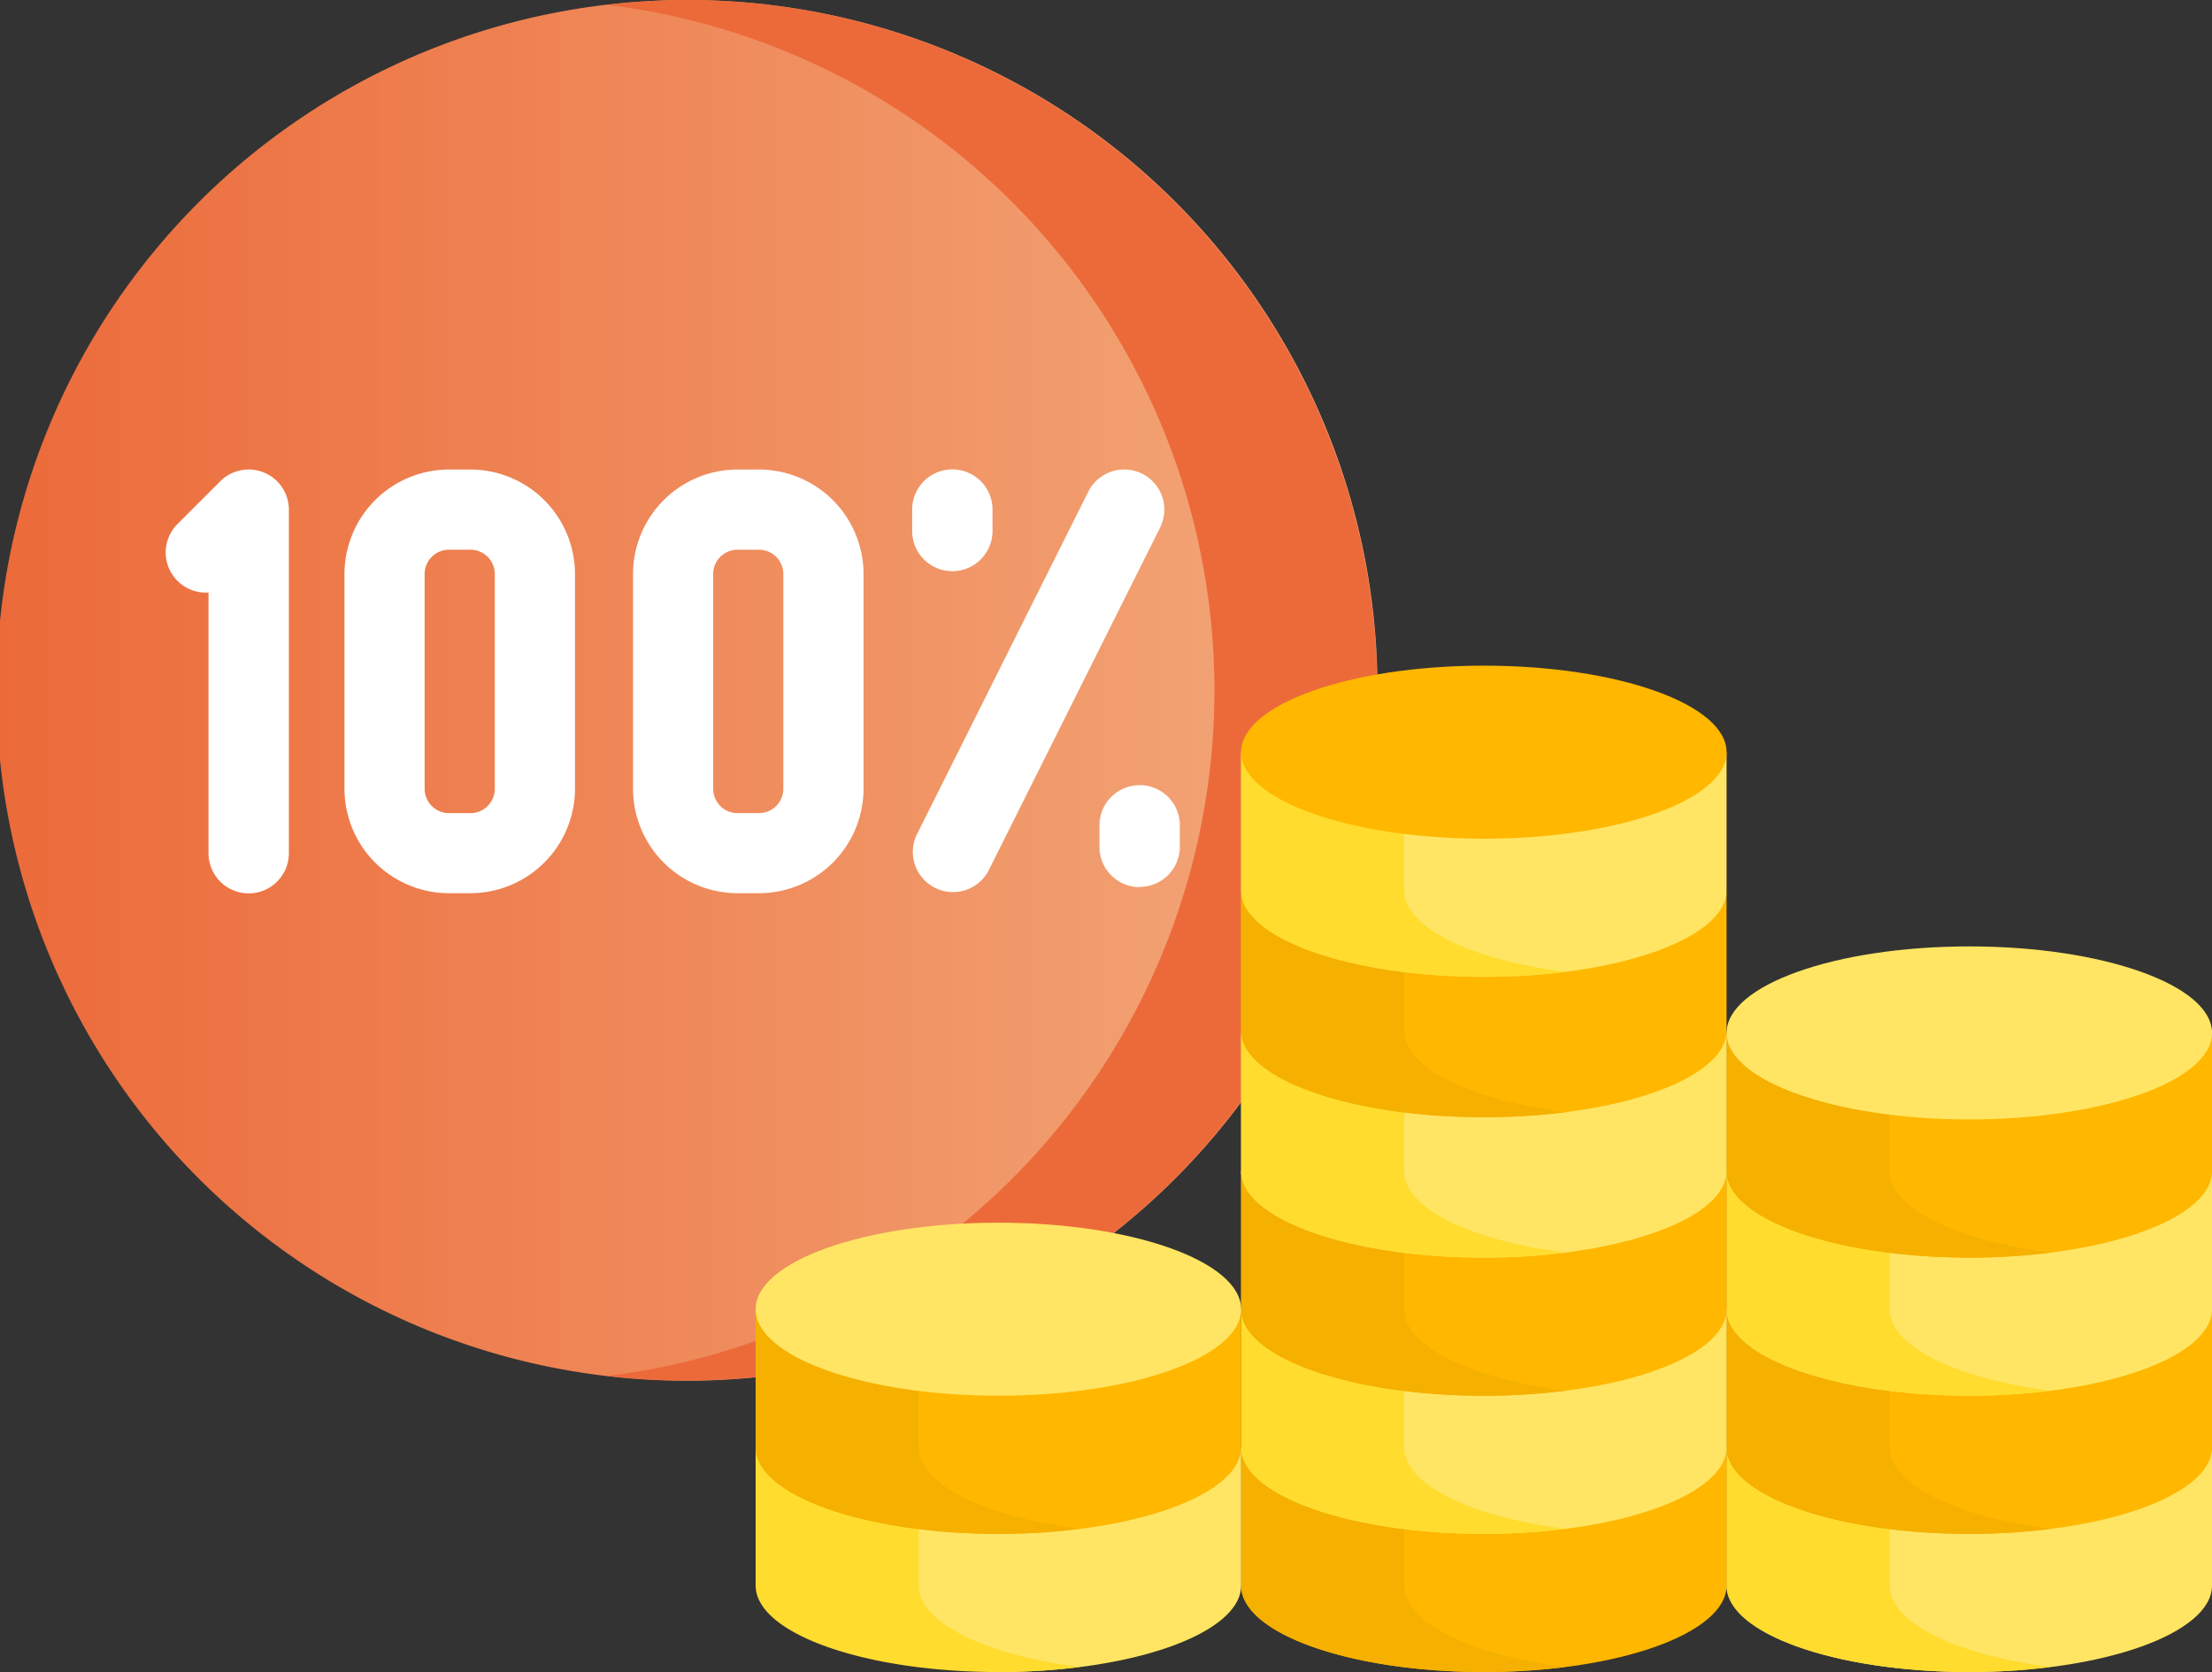
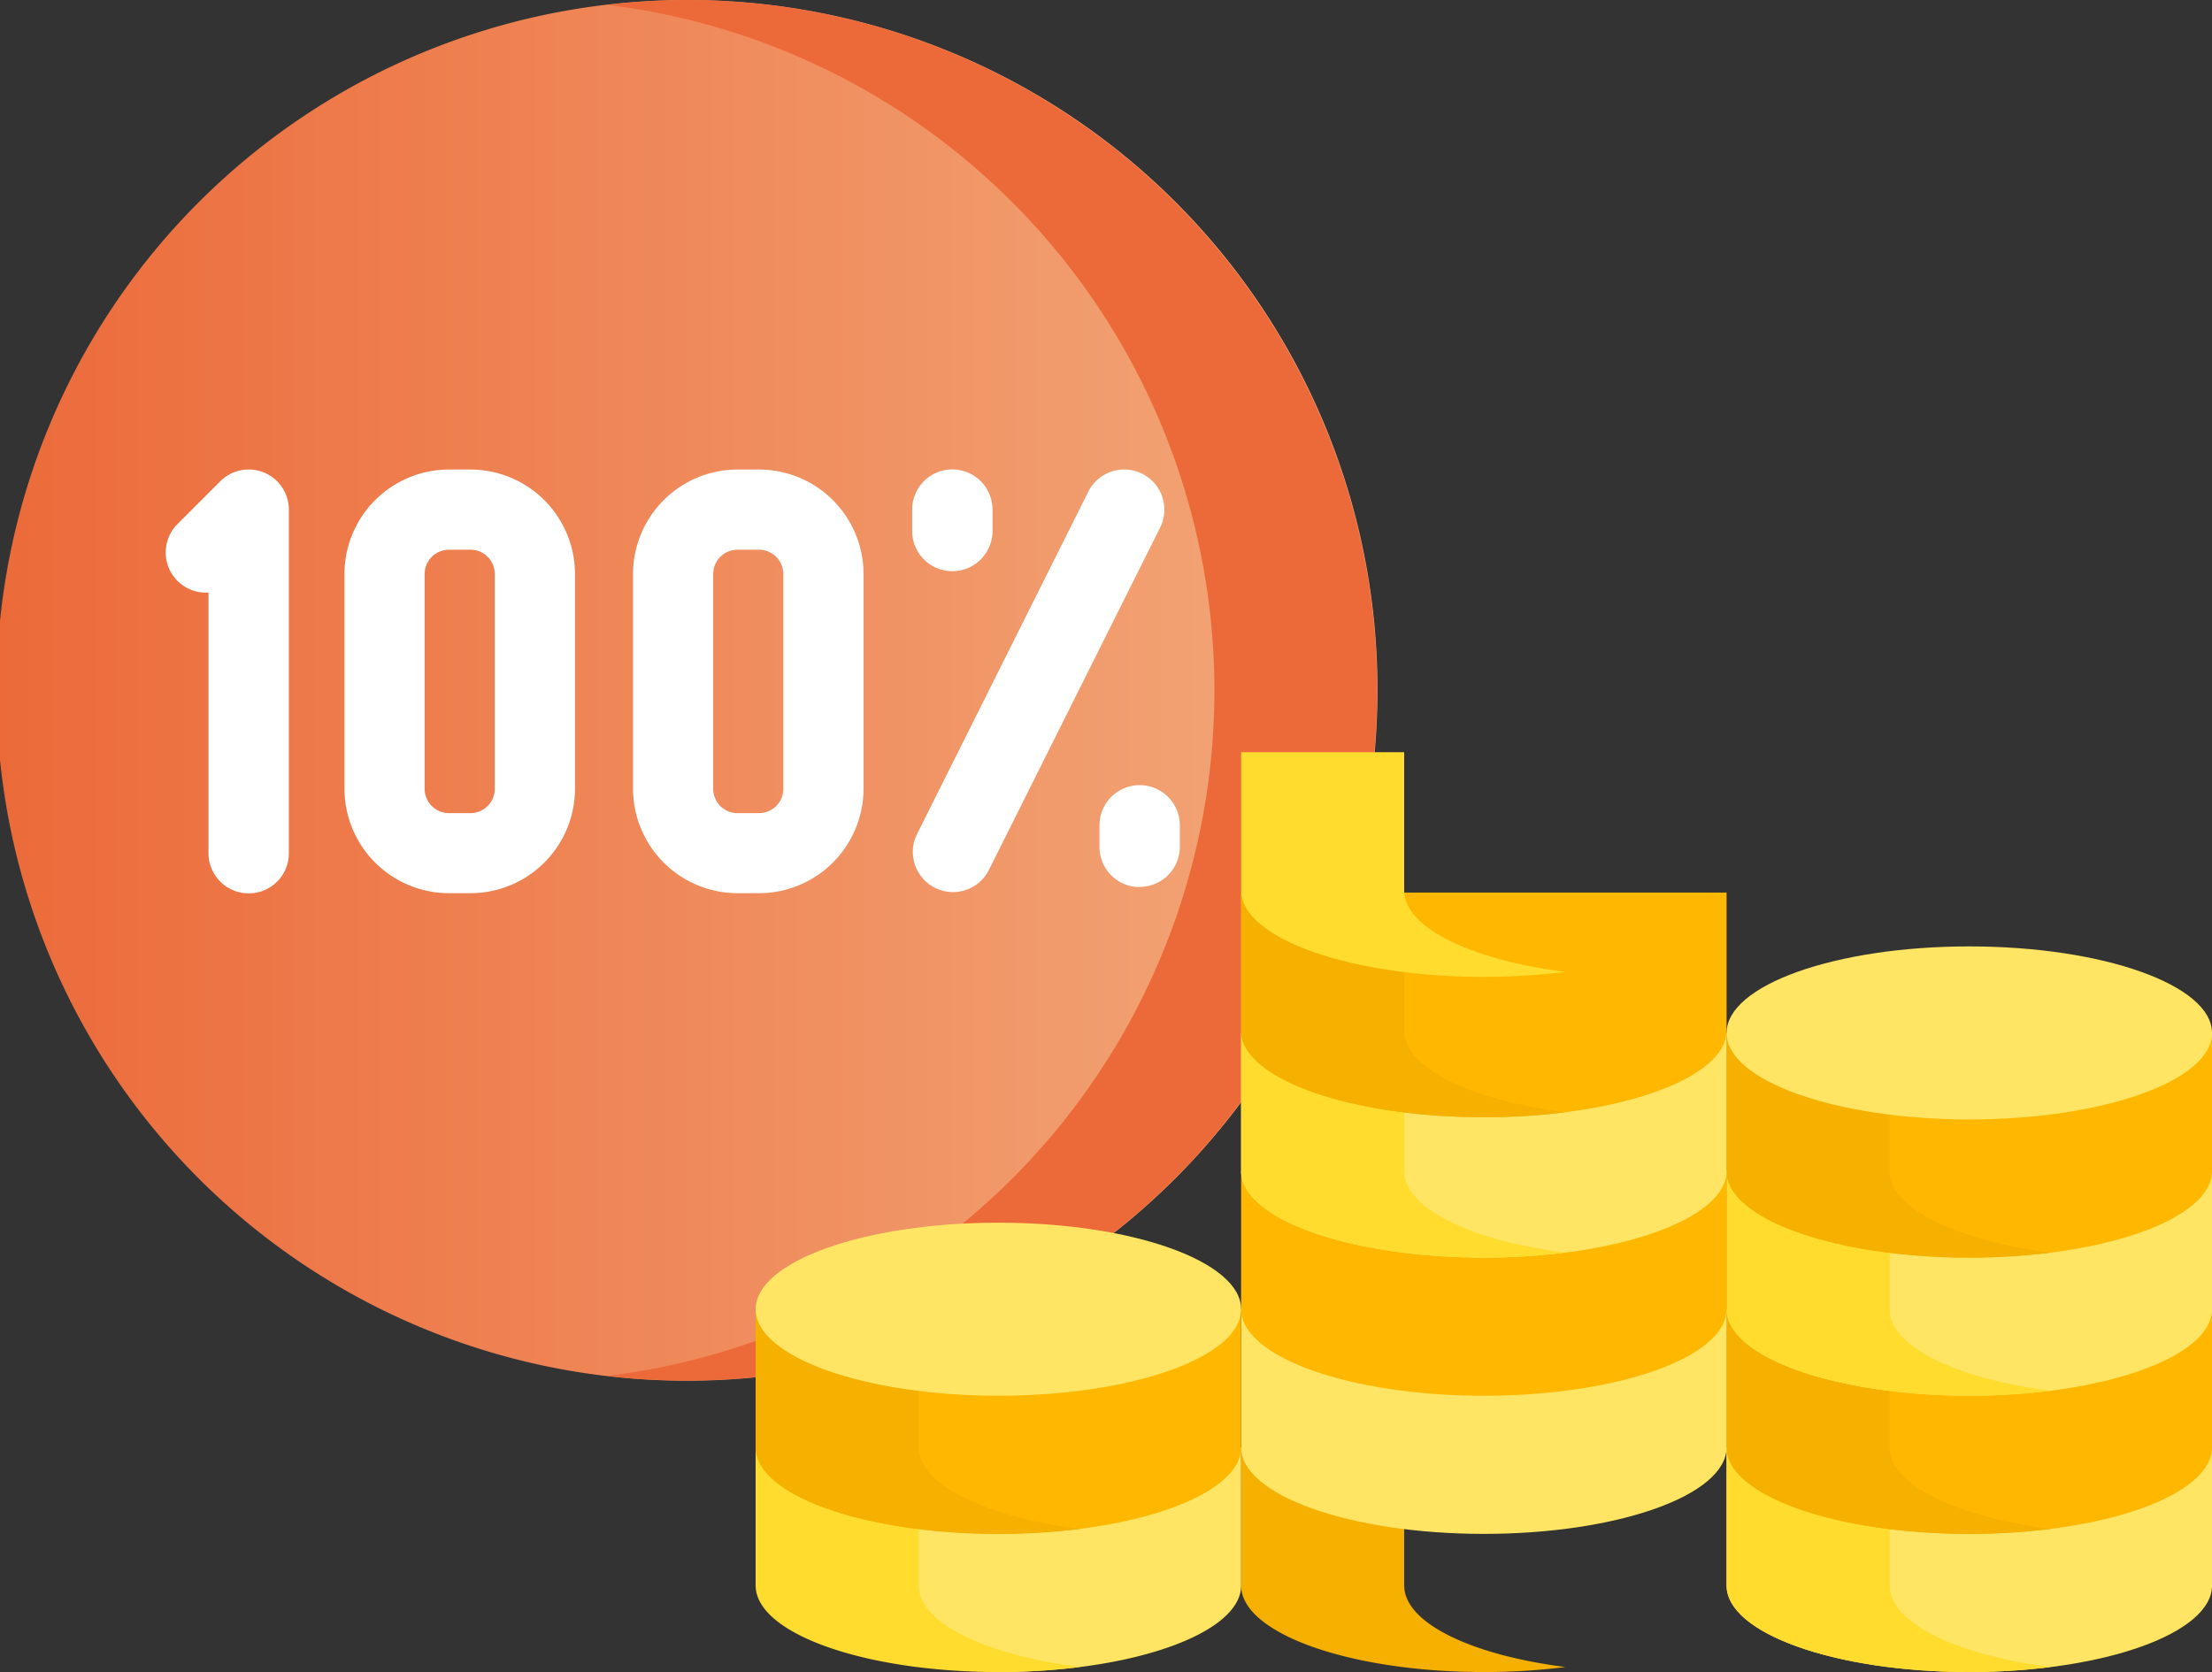
<svg xmlns="http://www.w3.org/2000/svg" width="71.574" height="54.115" viewBox="0 0 71.574 54.115">
  <rect x="0" y="0" width="71.574" height="54.115" fill="#333333" stroke="none" />
  <defs>
    <linearGradient id="linear-gradient" x1="1.192" y1="0.5" x2="0" y2="0.5" gradientUnits="objectBoundingBox">
      <stop offset="0" stop-color="#f4b587" />
      <stop offset="1" stop-color="#ec6a3a" />
    </linearGradient>
  </defs>
  <g id="Bonus_Match" data-name="Bonus Match" transform="translate(0 -0.001)">
    <g id="Group_32004" data-name="Group 32004" transform="translate(0 0.002)">
      <path id="Path_15001" data-name="Path 15001" d="M22.285,0A22.342,22.342,0,1,0,44.571,22.344,22.313,22.313,0,0,0,22.285,0Z" transform="translate(0 -0.001)" fill="url(#linear-gradient)" />
    </g>
    <g id="Group_32006" data-name="Group 32006">
      <path id="Path_15002" data-name="Path 15002" d="M14.778,0A22.182,22.182,0,0,0,12.14.157a22.35,22.35,0,0,1,0,44.372A22.339,22.339,0,1,0,14.778,0" transform="translate(7.507 0.001)" fill="#ec6a3a" />
      <path id="Path_15003" data-name="Path 15003" d="M6.495,9.487a1.3,1.3,0,0,0-1.414.282l-1.39,1.39A1.3,1.3,0,0,0,4.7,13.371v8.436a1.3,1.3,0,0,0,2.6,0V10.686A1.3,1.3,0,0,0,6.495,9.487Z" transform="translate(2.047 5.806)" fill="#fff" />
      <path id="Path_15004" data-name="Path 15004" d="M10.964,9.389h-.694a3.385,3.385,0,0,0-3.382,3.382v6.951A3.385,3.385,0,0,0,10.269,23.1h.694a3.386,3.386,0,0,0,3.384-3.382V12.771A3.386,3.386,0,0,0,10.964,9.389Zm.788,10.333a.788.788,0,0,1-.788.787h-.694a.789.789,0,0,1-.788-.787V12.771a.789.789,0,0,1,.788-.787h.694a.788.788,0,0,1,.788.787Z" transform="translate(4.258 5.807)" fill="#fff" />
      <path id="Path_15005" data-name="Path 15005" d="M16.733,9.389h-.694a3.385,3.385,0,0,0-3.382,3.382v6.951A3.385,3.385,0,0,0,16.038,23.1h.694a3.386,3.386,0,0,0,3.384-3.382V12.771a3.386,3.386,0,0,0-3.384-3.382m.788,10.333a.788.788,0,0,1-.788.787h-.694a.787.787,0,0,1-.787-.787V12.771a.787.787,0,0,1,.787-.787h.694a.788.788,0,0,1,.788.787Z" transform="translate(7.826 5.807)" fill="#fff" />
      <path id="Path_15006" data-name="Path 15006" d="M25.678,9.525a1.3,1.3,0,0,0-1.741.581l-5.561,11.12A1.3,1.3,0,0,0,20.7,22.388l5.561-11.121A1.3,1.3,0,0,0,25.678,9.525Z" transform="translate(11.278 5.806)" fill="#fff" />
      <path id="Path_15007" data-name="Path 15007" d="M19.537,12.679a1.3,1.3,0,0,0,1.3-1.3v-.694a1.3,1.3,0,1,0-2.6,0v.694a1.3,1.3,0,0,0,1.3,1.3" transform="translate(11.278 5.807)" fill="#fff" />
      <path id="Path_15008" data-name="Path 15008" d="M23.282,18.993a1.3,1.3,0,0,0,1.3-1.3V17a1.3,1.3,0,0,0-2.6,0V17.7a1.3,1.3,0,0,0,1.3,1.3" transform="translate(13.594 9.71)" fill="#fff" />
      <path id="Path_15009" data-name="Path 15009" d="M34.521,33.415V28.944H50.229v4.471c0,1.549-3.517,2.8-7.854,2.8S34.521,34.964,34.521,33.415Z" transform="translate(21.346 17.897)" fill="#ffe563" />
      <path id="Path_15010" data-name="Path 15010" d="M34.521,28.944v4.471c0,1.549,3.517,2.8,7.854,2.8a20.936,20.936,0,0,0,2.638-.162c-3.039-.387-5.216-1.424-5.216-2.641V28.944Z" transform="translate(21.346 17.897)" fill="#ffdc2e" />
      <path id="Path_15011" data-name="Path 15011" d="M34.521,30.652V26.181H50.229v4.471c0,1.549-3.517,2.8-7.854,2.8S34.521,32.2,34.521,30.652Z" transform="translate(21.346 16.189)" fill="#ffb700" />
      <path id="Path_15012" data-name="Path 15012" d="M34.521,26.181v4.471c0,1.549,3.517,2.8,7.854,2.8a20.935,20.935,0,0,0,2.638-.162c-3.039-.387-5.216-1.424-5.216-2.641V26.181Z" transform="translate(21.346 16.189)" fill="#f5b000" />
      <path id="Path_15013" data-name="Path 15013" d="M34.521,27.889V23.418H50.229v4.471c0,1.549-3.517,2.8-7.854,2.8S34.521,29.438,34.521,27.889Z" transform="translate(21.346 14.48)" fill="#ffe563" />
      <path id="Path_15014" data-name="Path 15014" d="M34.521,23.419V27.89c0,1.549,3.517,2.8,7.854,2.8a20.935,20.935,0,0,0,2.638-.162c-3.039-.387-5.216-1.424-5.216-2.641V23.419Z" transform="translate(21.346 14.481)" fill="#ffdc2e" />
      <path id="Path_15015" data-name="Path 15015" d="M34.521,25.127V20.656H50.229v4.471c0,1.549-3.517,2.8-7.854,2.8S34.521,26.676,34.521,25.127Z" transform="translate(21.346 12.773)" fill="#ffb700" />
      <path id="Path_15016" data-name="Path 15016" d="M34.521,20.656v4.471c0,1.549,3.517,2.8,7.854,2.8a20.936,20.936,0,0,0,2.638-.162c-3.039-.387-5.216-1.424-5.216-2.641V20.656Z" transform="translate(21.346 12.773)" fill="#f5b000" />
      <path id="Path_15017" data-name="Path 15017" d="M50.229,21.727c0,1.549-3.517,2.8-7.854,2.8s-7.854-1.254-7.854-2.8,3.517-2.8,7.854-2.8,7.854,1.254,7.854,2.8" transform="translate(21.346 11.702)" fill="#ffe563" />
-       <path id="Path_15018" data-name="Path 15018" d="M24.815,28.944H40.523v4.471c0,1.549-3.517,2.8-7.854,2.8s-7.854-1.254-7.854-2.8Z" transform="translate(15.344 17.897)" fill="#ffb700" />
      <path id="Path_15019" data-name="Path 15019" d="M24.815,28.944v4.471c0,1.549,3.517,2.8,7.854,2.8a20.936,20.936,0,0,0,2.638-.162c-3.039-.387-5.216-1.424-5.216-2.641V28.944Z" transform="translate(15.344 17.897)" fill="#f5b000" />
      <path id="Path_15020" data-name="Path 15020" d="M24.815,30.652V26.181H40.523v4.471c0,1.549-3.517,2.8-7.854,2.8S24.815,32.2,24.815,30.652Z" transform="translate(15.344 16.189)" fill="#ffe563" />
-       <path id="Path_15021" data-name="Path 15021" d="M24.815,26.181v4.471c0,1.549,3.517,2.8,7.854,2.8a20.935,20.935,0,0,0,2.638-.162c-3.039-.387-5.216-1.424-5.216-2.641V26.181Z" transform="translate(15.344 16.189)" fill="#ffdc2e" />
      <path id="Path_15022" data-name="Path 15022" d="M24.815,23.419H40.523V27.89c0,1.549-3.517,2.8-7.854,2.8s-7.854-1.254-7.854-2.8Z" transform="translate(15.344 14.481)" fill="#ffb700" />
-       <path id="Path_15023" data-name="Path 15023" d="M24.815,23.419V27.89c0,1.549,3.517,2.8,7.854,2.8a20.935,20.935,0,0,0,2.638-.162c-3.039-.387-5.216-1.424-5.216-2.641V23.419Z" transform="translate(15.344 14.481)" fill="#f5b000" />
      <path id="Path_15024" data-name="Path 15024" d="M24.815,25.127V20.656H40.523v4.471c0,1.549-3.517,2.8-7.854,2.8S24.815,26.676,24.815,25.127Z" transform="translate(15.344 12.773)" fill="#ffe563" />
      <path id="Path_15025" data-name="Path 15025" d="M24.815,20.656v4.471c0,1.549,3.517,2.8,7.854,2.8a20.936,20.936,0,0,0,2.638-.162c-3.039-.387-5.216-1.424-5.216-2.641V20.656Z" transform="translate(15.344 12.773)" fill="#ffdc2e" />
      <path id="Path_15026" data-name="Path 15026" d="M24.815,17.849H40.523V22.32c0,1.549-3.517,2.8-7.854,2.8s-7.854-1.254-7.854-2.8Z" transform="translate(15.344 11.037)" fill="#ffb700" />
      <path id="Path_15027" data-name="Path 15027" d="M24.815,17.849V22.32c0,1.549,3.517,2.8,7.854,2.8a20.936,20.936,0,0,0,2.638-.162c-3.039-.387-5.216-1.424-5.216-2.641V17.849Z" transform="translate(15.344 11.037)" fill="#f5b000" />
-       <path id="Path_15028" data-name="Path 15028" d="M24.815,19.513V15.042H40.523v4.471c0,1.549-3.517,2.8-7.854,2.8S24.815,21.062,24.815,19.513Z" transform="translate(15.344 9.302)" fill="#ffe563" />
      <path id="Path_15029" data-name="Path 15029" d="M24.815,15.042v4.471c0,1.549,3.517,2.8,7.854,2.8a20.935,20.935,0,0,0,2.638-.162c-3.039-.387-5.216-1.424-5.216-2.641V15.042Z" transform="translate(15.344 9.302)" fill="#ffdc2e" />
-       <path id="Path_15030" data-name="Path 15030" d="M40.523,16.113c0,1.549-3.517,2.8-7.854,2.8s-7.854-1.254-7.854-2.8,3.517-2.8,7.854-2.8,7.854,1.254,7.854,2.8" transform="translate(15.344 8.23)" fill="#ffb700" />
      <path id="Path_15031" data-name="Path 15031" d="M30.817,28.944v4.471c0,1.549-3.517,2.8-7.854,2.8a14.111,14.111,0,0,1-7.854-2.8V28.944Z" transform="translate(9.342 17.897)" fill="#ffe563" />
      <path id="Path_15032" data-name="Path 15032" d="M15.109,28.944v4.471c0,1.549,3.517,2.8,7.854,2.8a20.936,20.936,0,0,0,2.638-.162c-3.039-.387-5.216-1.424-5.216-2.641V28.944Z" transform="translate(9.342 17.897)" fill="#ffdc2e" />
      <path id="Path_15033" data-name="Path 15033" d="M15.109,30.652V26.181H30.817v4.471c0,1.549-3.517,2.8-7.854,2.8S15.109,32.2,15.109,30.652Z" transform="translate(9.342 16.189)" fill="#ffb700" />
      <path id="Path_15034" data-name="Path 15034" d="M15.109,26.181v4.471c0,1.549,3.517,2.8,7.854,2.8a20.935,20.935,0,0,0,2.638-.162c-3.039-.387-5.216-1.424-5.216-2.641V26.181Z" transform="translate(9.342 16.189)" fill="#f5b000" />
      <path id="Path_15035" data-name="Path 15035" d="M30.817,27.252c0,1.549-3.517,2.8-7.854,2.8s-7.854-1.254-7.854-2.8,3.517-2.8,7.854-2.8,7.854,1.254,7.854,2.8" transform="translate(9.342 15.118)" fill="#ffe563" />
    </g>
  </g>
</svg>